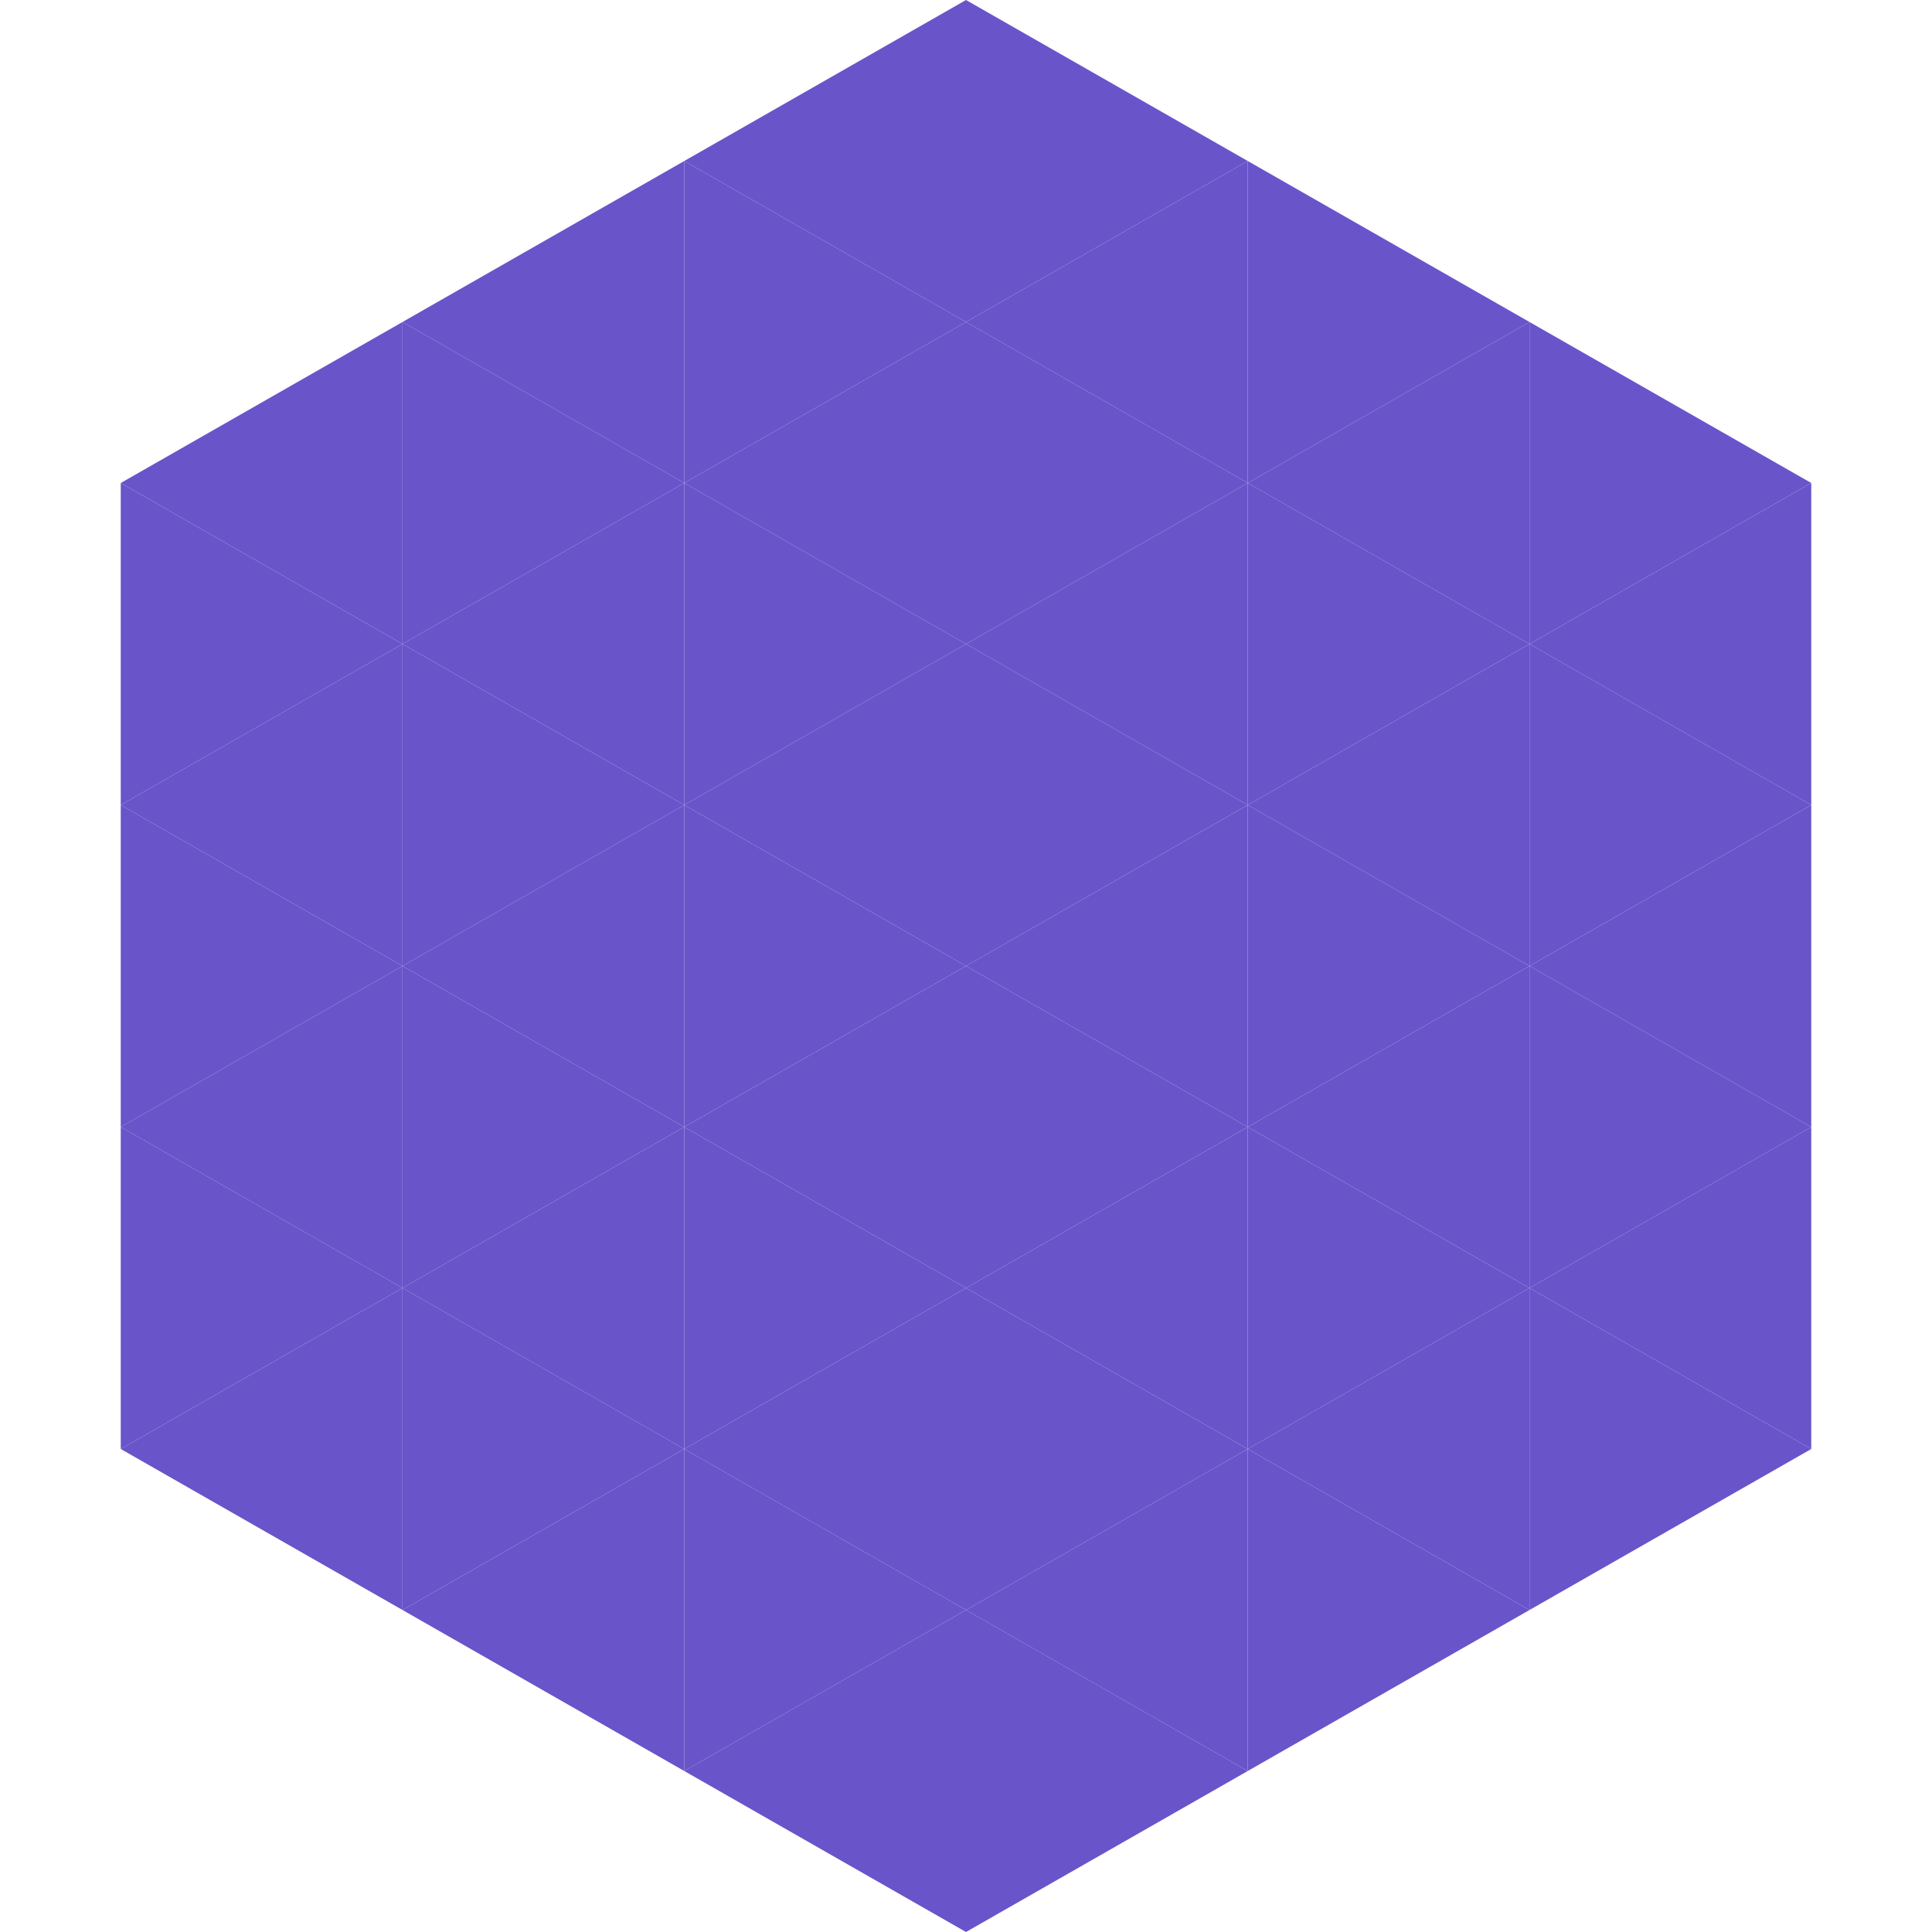
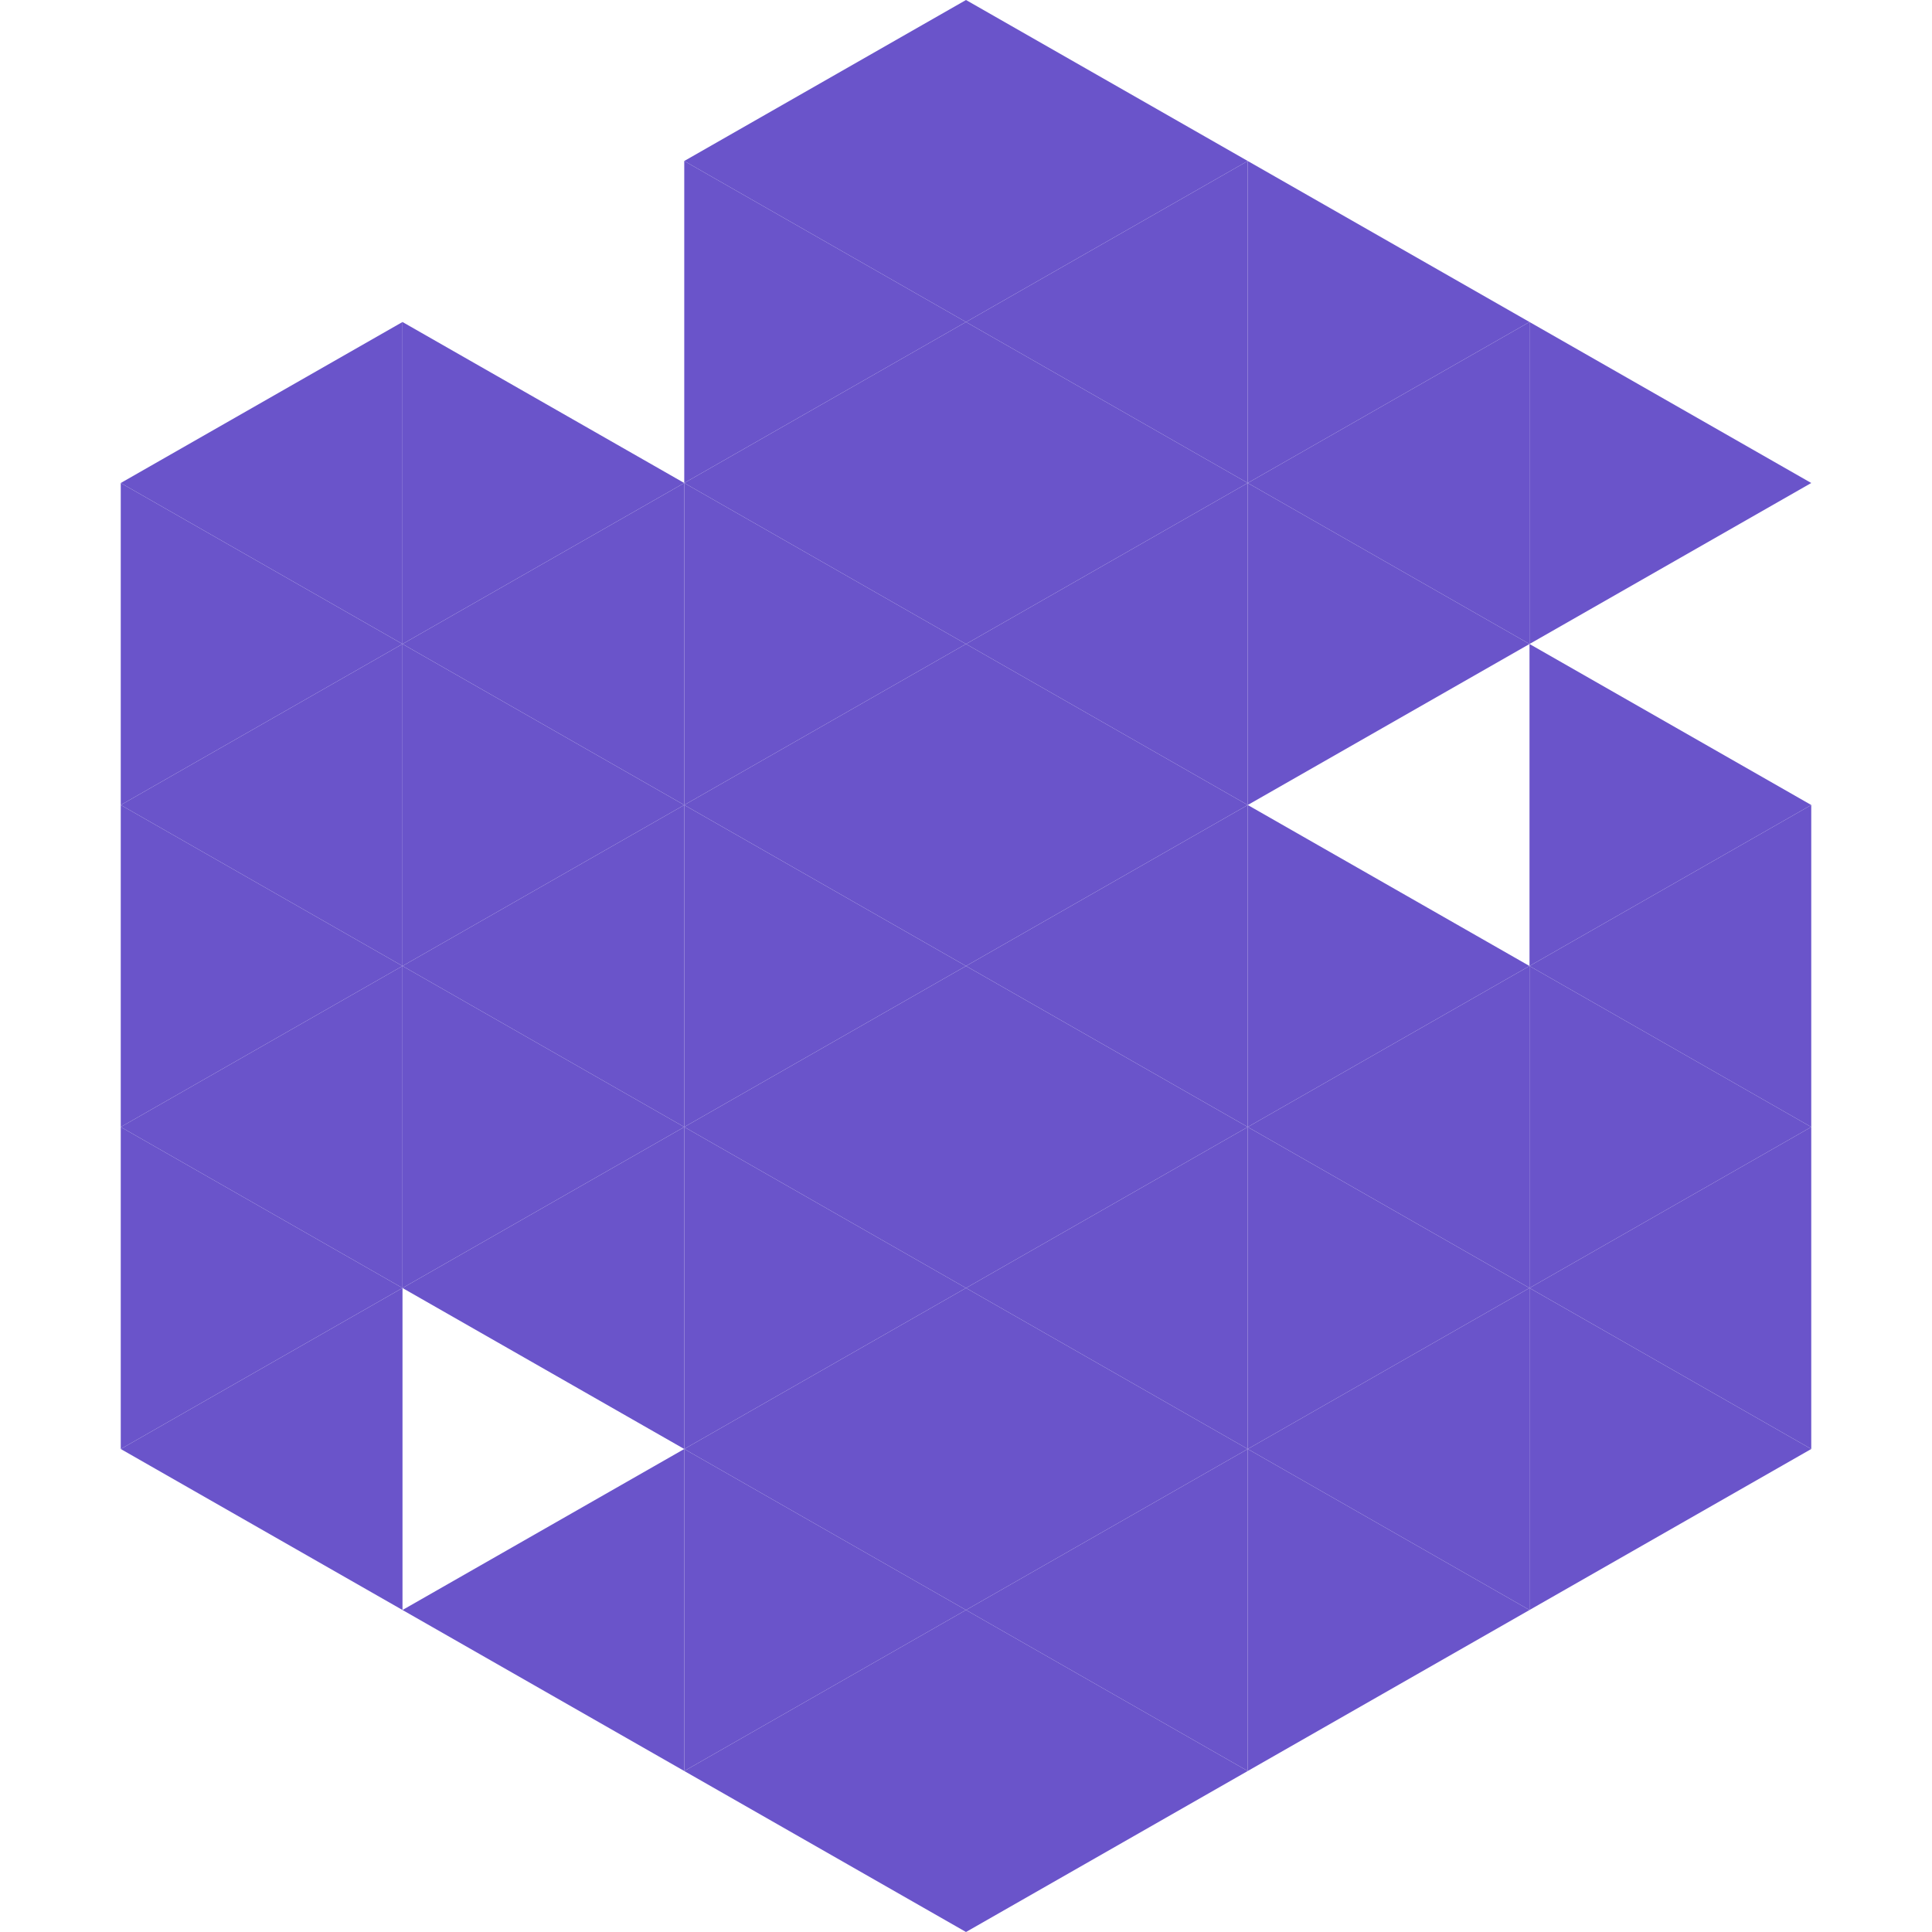
<svg xmlns="http://www.w3.org/2000/svg" width="240" height="240">
  <polygon points="50,40 15,60 50,80" style="fill:rgb(106,84,202)" />
  <polygon points="190,40 225,60 190,80" style="fill:rgb(106,84,202)" />
  <polygon points="15,60 50,80 15,100" style="fill:rgb(106,84,202)" />
-   <polygon points="225,60 190,80 225,100" style="fill:rgb(106,84,202)" />
  <polygon points="50,80 15,100 50,120" style="fill:rgb(106,84,202)" />
  <polygon points="190,80 225,100 190,120" style="fill:rgb(106,84,202)" />
  <polygon points="15,100 50,120 15,140" style="fill:rgb(106,84,202)" />
  <polygon points="225,100 190,120 225,140" style="fill:rgb(106,84,202)" />
  <polygon points="50,120 15,140 50,160" style="fill:rgb(106,84,202)" />
  <polygon points="190,120 225,140 190,160" style="fill:rgb(106,84,202)" />
  <polygon points="15,140 50,160 15,180" style="fill:rgb(106,84,202)" />
  <polygon points="225,140 190,160 225,180" style="fill:rgb(106,84,202)" />
  <polygon points="50,160 15,180 50,200" style="fill:rgb(106,84,202)" />
  <polygon points="190,160 225,180 190,200" style="fill:rgb(106,84,202)" />
  <polygon points="15,180 50,200 15,220" style="fill:rgb(255,255,255); fill-opacity:0" />
  <polygon points="225,180 190,200 225,220" style="fill:rgb(255,255,255); fill-opacity:0" />
  <polygon points="50,0 85,20 50,40" style="fill:rgb(255,255,255); fill-opacity:0" />
  <polygon points="190,0 155,20 190,40" style="fill:rgb(255,255,255); fill-opacity:0" />
-   <polygon points="85,20 50,40 85,60" style="fill:rgb(106,84,202)" />
  <polygon points="155,20 190,40 155,60" style="fill:rgb(106,84,202)" />
  <polygon points="50,40 85,60 50,80" style="fill:rgb(106,84,202)" />
  <polygon points="190,40 155,60 190,80" style="fill:rgb(106,84,202)" />
  <polygon points="85,60 50,80 85,100" style="fill:rgb(106,84,202)" />
  <polygon points="155,60 190,80 155,100" style="fill:rgb(106,84,202)" />
  <polygon points="50,80 85,100 50,120" style="fill:rgb(106,84,202)" />
-   <polygon points="190,80 155,100 190,120" style="fill:rgb(106,84,202)" />
  <polygon points="85,100 50,120 85,140" style="fill:rgb(106,84,202)" />
  <polygon points="155,100 190,120 155,140" style="fill:rgb(106,84,202)" />
  <polygon points="50,120 85,140 50,160" style="fill:rgb(106,84,202)" />
  <polygon points="190,120 155,140 190,160" style="fill:rgb(106,84,202)" />
  <polygon points="85,140 50,160 85,180" style="fill:rgb(106,84,202)" />
  <polygon points="155,140 190,160 155,180" style="fill:rgb(106,84,202)" />
-   <polygon points="50,160 85,180 50,200" style="fill:rgb(106,84,202)" />
  <polygon points="190,160 155,180 190,200" style="fill:rgb(106,84,202)" />
  <polygon points="85,180 50,200 85,220" style="fill:rgb(106,84,202)" />
  <polygon points="155,180 190,200 155,220" style="fill:rgb(106,84,202)" />
  <polygon points="120,0 85,20 120,40" style="fill:rgb(106,84,202)" />
  <polygon points="120,0 155,20 120,40" style="fill:rgb(106,84,202)" />
  <polygon points="85,20 120,40 85,60" style="fill:rgb(106,84,202)" />
  <polygon points="155,20 120,40 155,60" style="fill:rgb(106,84,202)" />
  <polygon points="120,40 85,60 120,80" style="fill:rgb(106,84,202)" />
  <polygon points="120,40 155,60 120,80" style="fill:rgb(106,84,202)" />
  <polygon points="85,60 120,80 85,100" style="fill:rgb(106,84,202)" />
  <polygon points="155,60 120,80 155,100" style="fill:rgb(106,84,202)" />
  <polygon points="120,80 85,100 120,120" style="fill:rgb(106,84,202)" />
  <polygon points="120,80 155,100 120,120" style="fill:rgb(106,84,202)" />
  <polygon points="85,100 120,120 85,140" style="fill:rgb(106,84,202)" />
  <polygon points="155,100 120,120 155,140" style="fill:rgb(106,84,202)" />
  <polygon points="120,120 85,140 120,160" style="fill:rgb(106,84,202)" />
  <polygon points="120,120 155,140 120,160" style="fill:rgb(106,84,202)" />
  <polygon points="85,140 120,160 85,180" style="fill:rgb(106,84,202)" />
  <polygon points="155,140 120,160 155,180" style="fill:rgb(106,84,202)" />
  <polygon points="120,160 85,180 120,200" style="fill:rgb(106,84,202)" />
  <polygon points="120,160 155,180 120,200" style="fill:rgb(106,84,202)" />
  <polygon points="85,180 120,200 85,220" style="fill:rgb(106,84,202)" />
  <polygon points="155,180 120,200 155,220" style="fill:rgb(106,84,202)" />
  <polygon points="120,200 85,220 120,240" style="fill:rgb(106,84,202)" />
  <polygon points="120,200 155,220 120,240" style="fill:rgb(106,84,202)" />
-   <polygon points="85,220 120,240 85,260" style="fill:rgb(255,255,255); fill-opacity:0" />
  <polygon points="155,220 120,240 155,260" style="fill:rgb(255,255,255); fill-opacity:0" />
</svg>